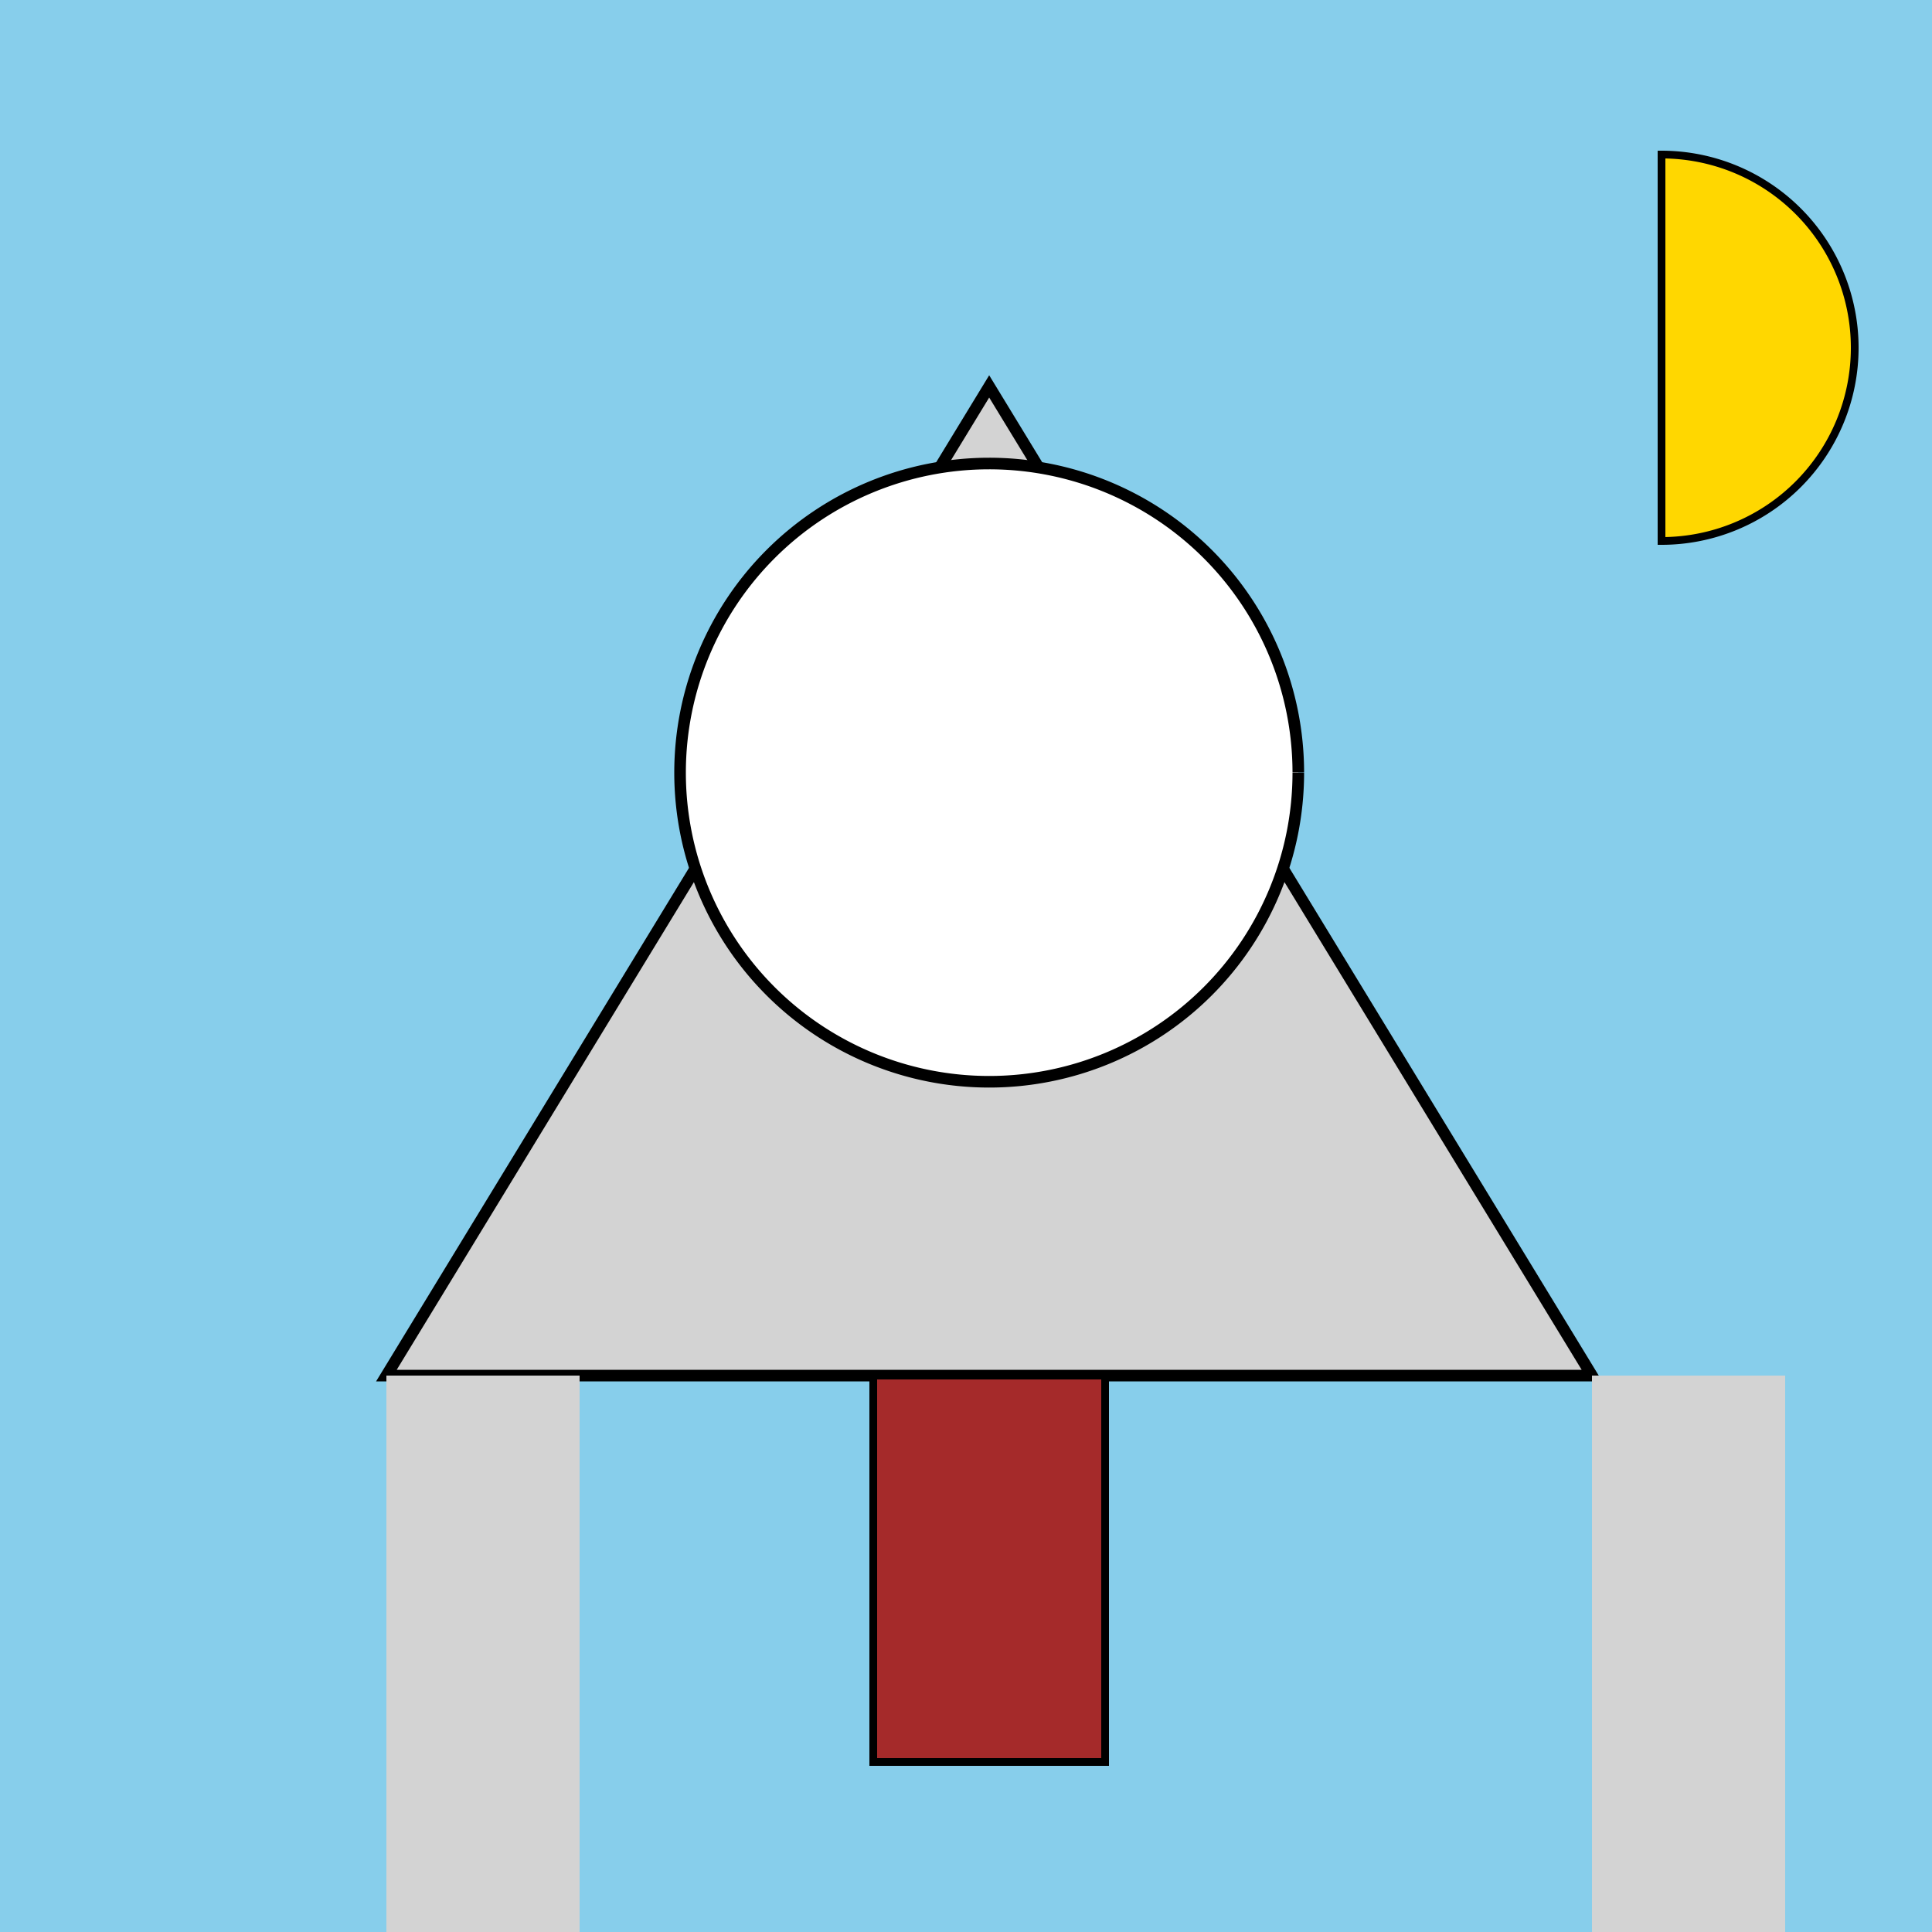
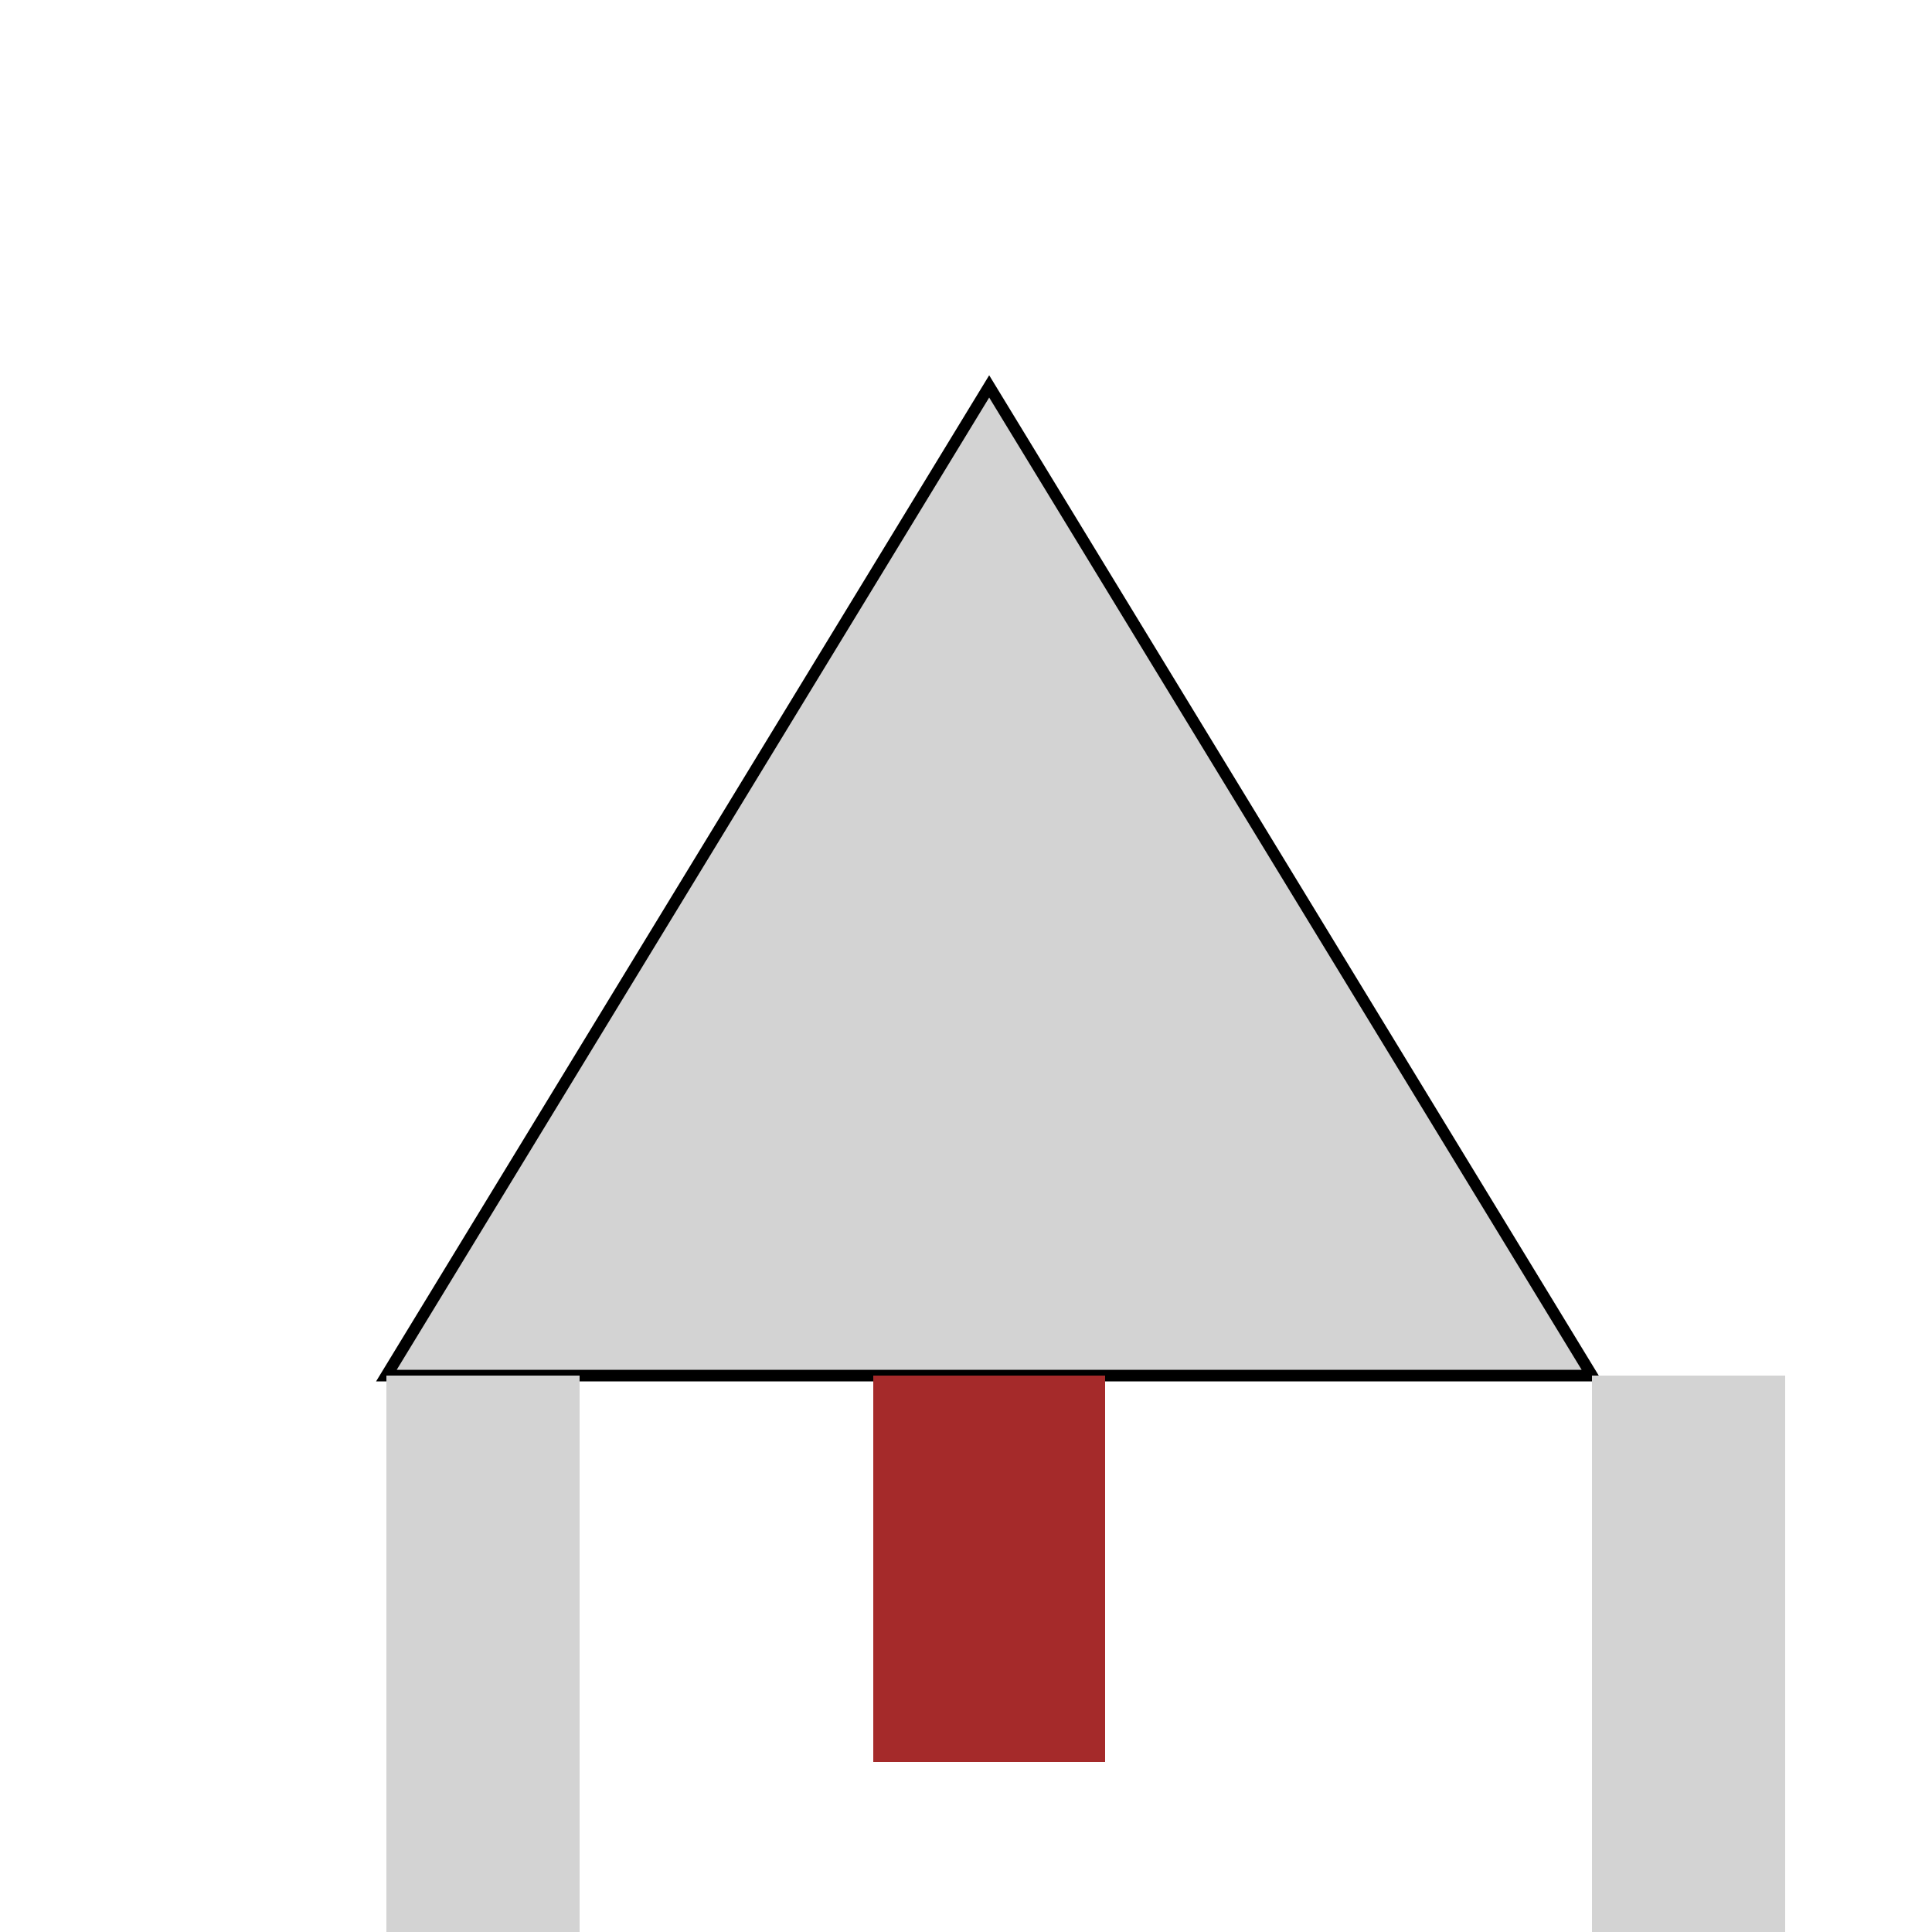
<svg xmlns="http://www.w3.org/2000/svg" width="500" height="500">
  <defs />
  <g>
-     <rect fill="skyblue" stroke="none" x="0" y="0" width="512" height="512" />
    <path fill="lightgray" stroke="black" paint-order="fill stroke markers" d=" M 256 100 L 100 356 L 412 356 Z" stroke-miterlimit="10" stroke-width="3" stroke-dasharray="" />
-     <path fill="white" stroke="black" paint-order="fill stroke markers" d=" M 336 200 A 80 80 0 1 1 336 199.92" stroke-miterlimit="10" stroke-width="3" stroke-dasharray="" />
    <rect fill="lightgray" stroke="none" x="100" y="356" width="50" height="250" />
    <rect fill="lightgray" stroke="none" x="412" y="356" width="50" height="250" />
    <rect fill="brown" stroke="none" x="226" y="356" width="60" height="100" />
-     <rect fill="none" stroke="black" x="226" y="356" width="60" height="100" stroke-miterlimit="10" stroke-width="2" stroke-dasharray="" />
-     <path fill="gold" stroke="black" paint-order="fill stroke markers" d=" M 430 40 A 50 50 0 0 1 430 140 L 430 90 Z" stroke-miterlimit="10" stroke-width="2" stroke-dasharray="" />
  </g>
</svg>